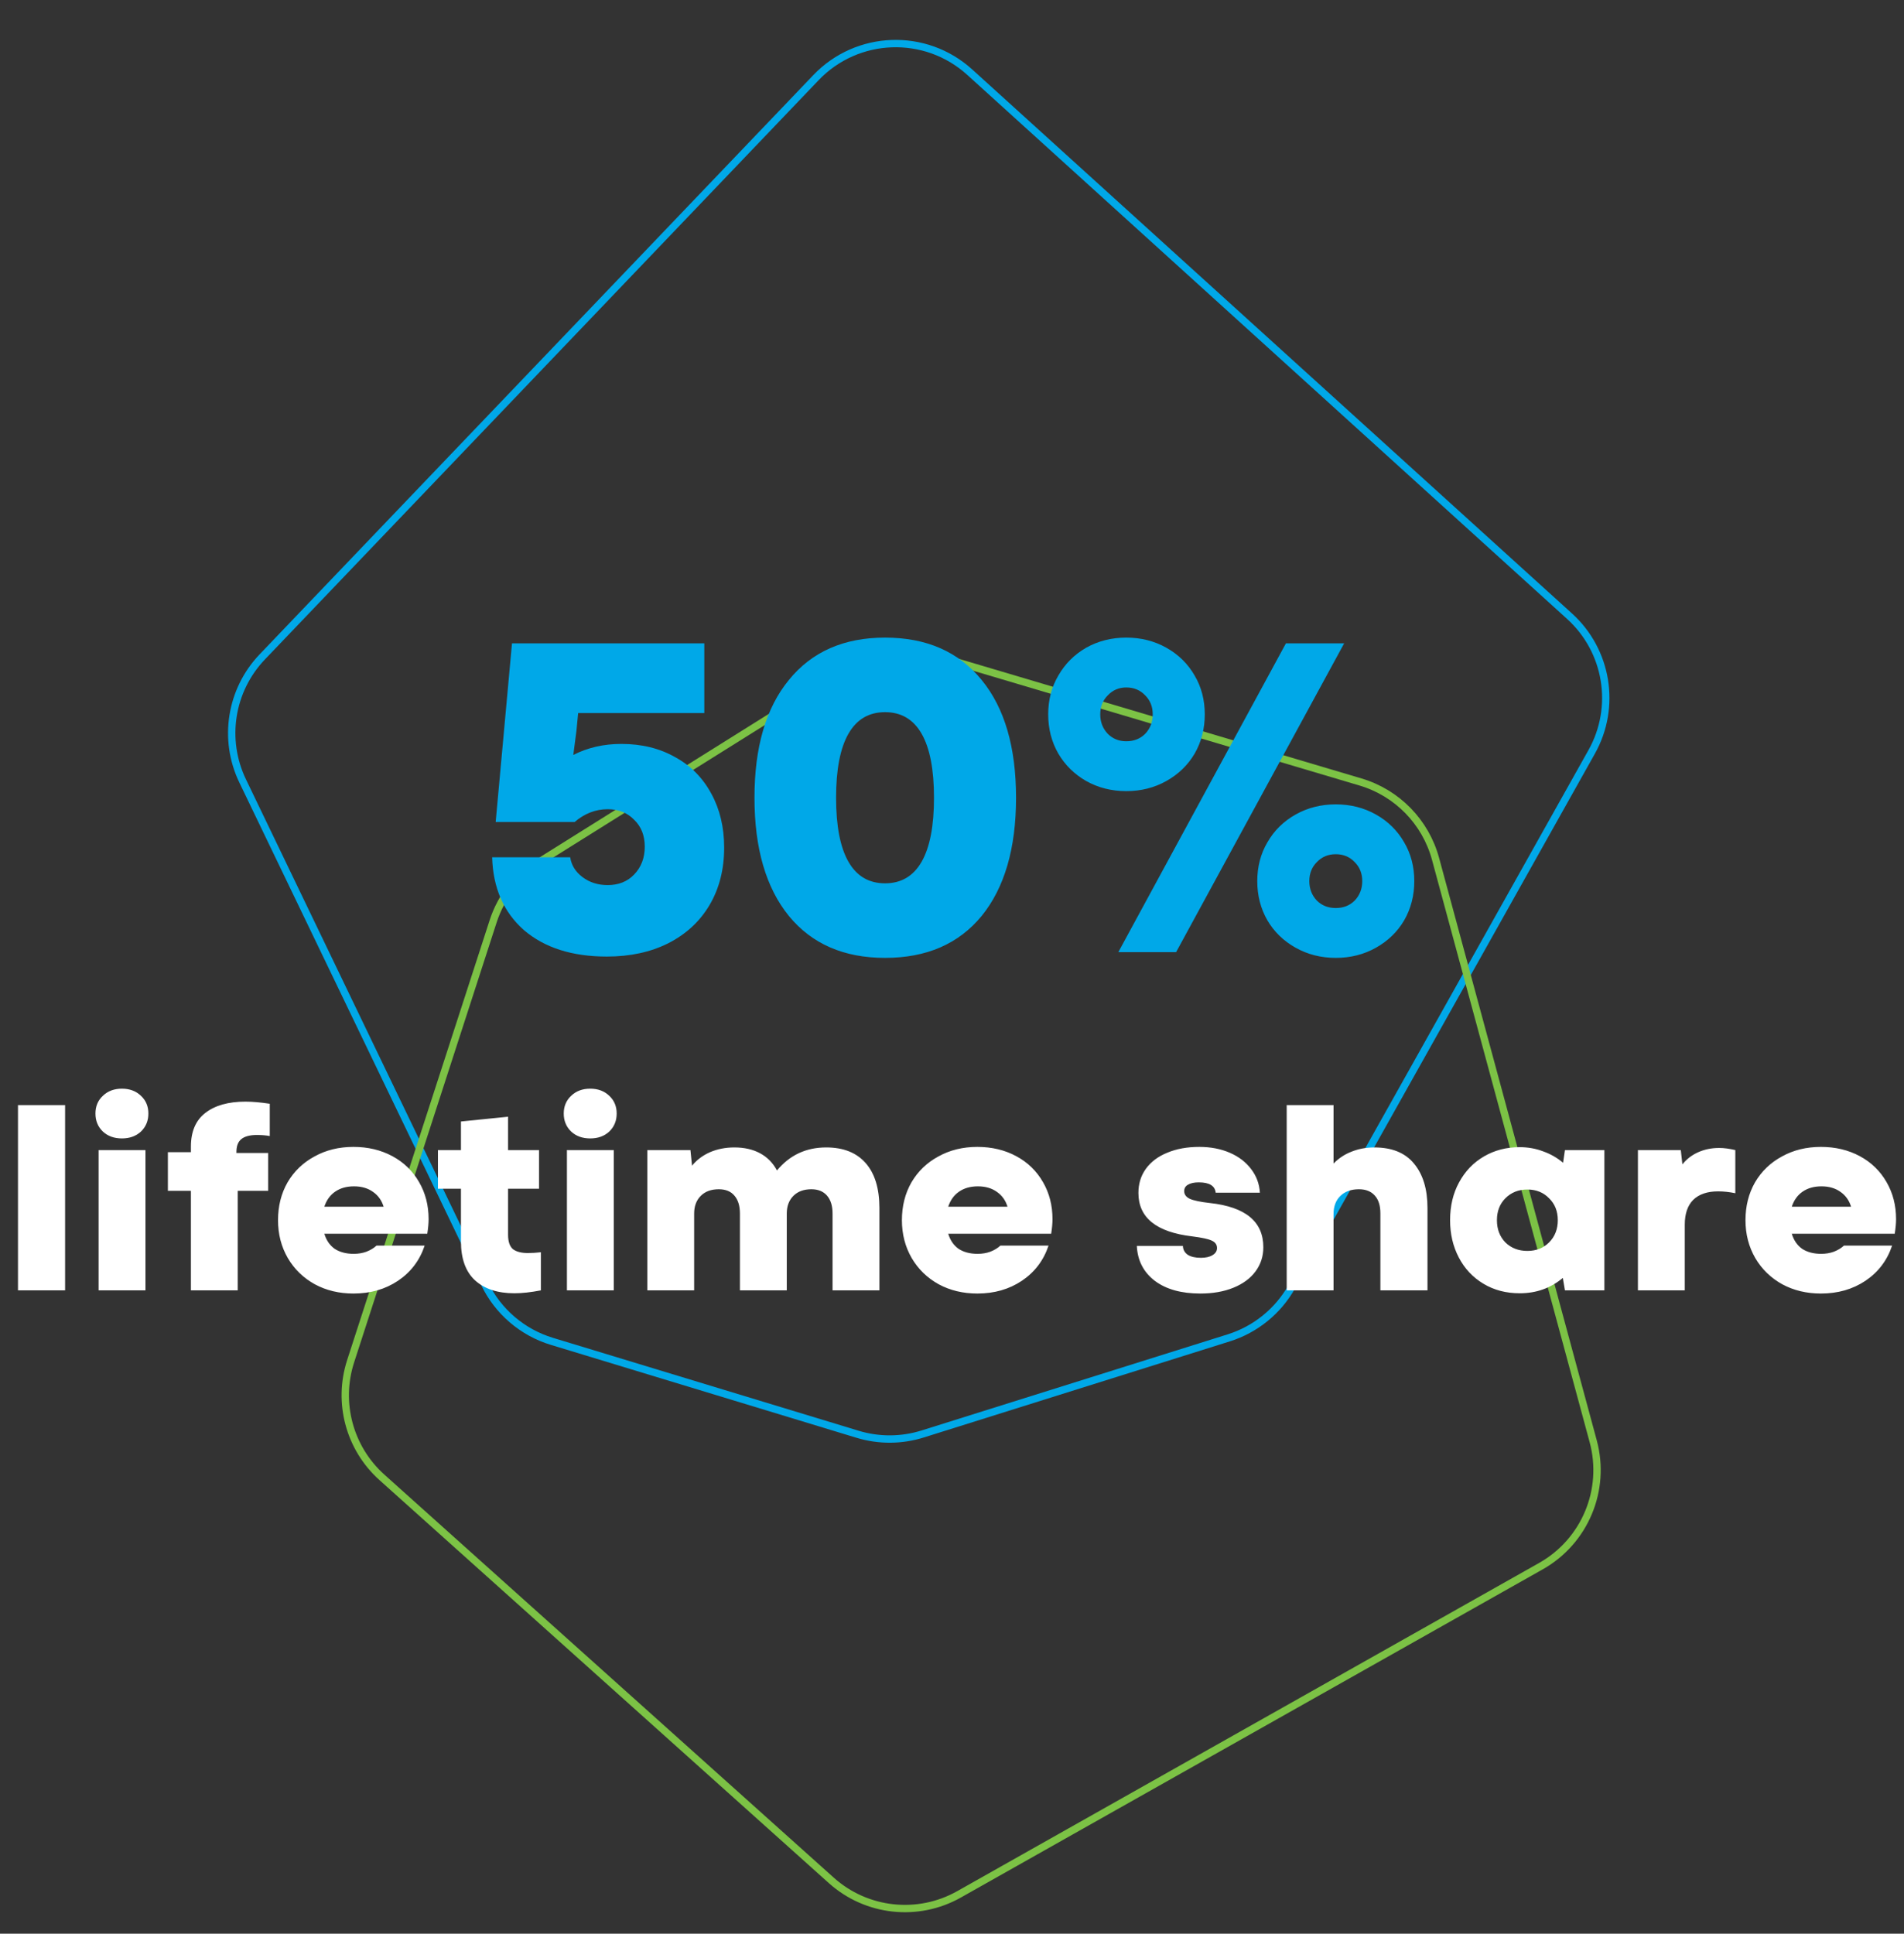
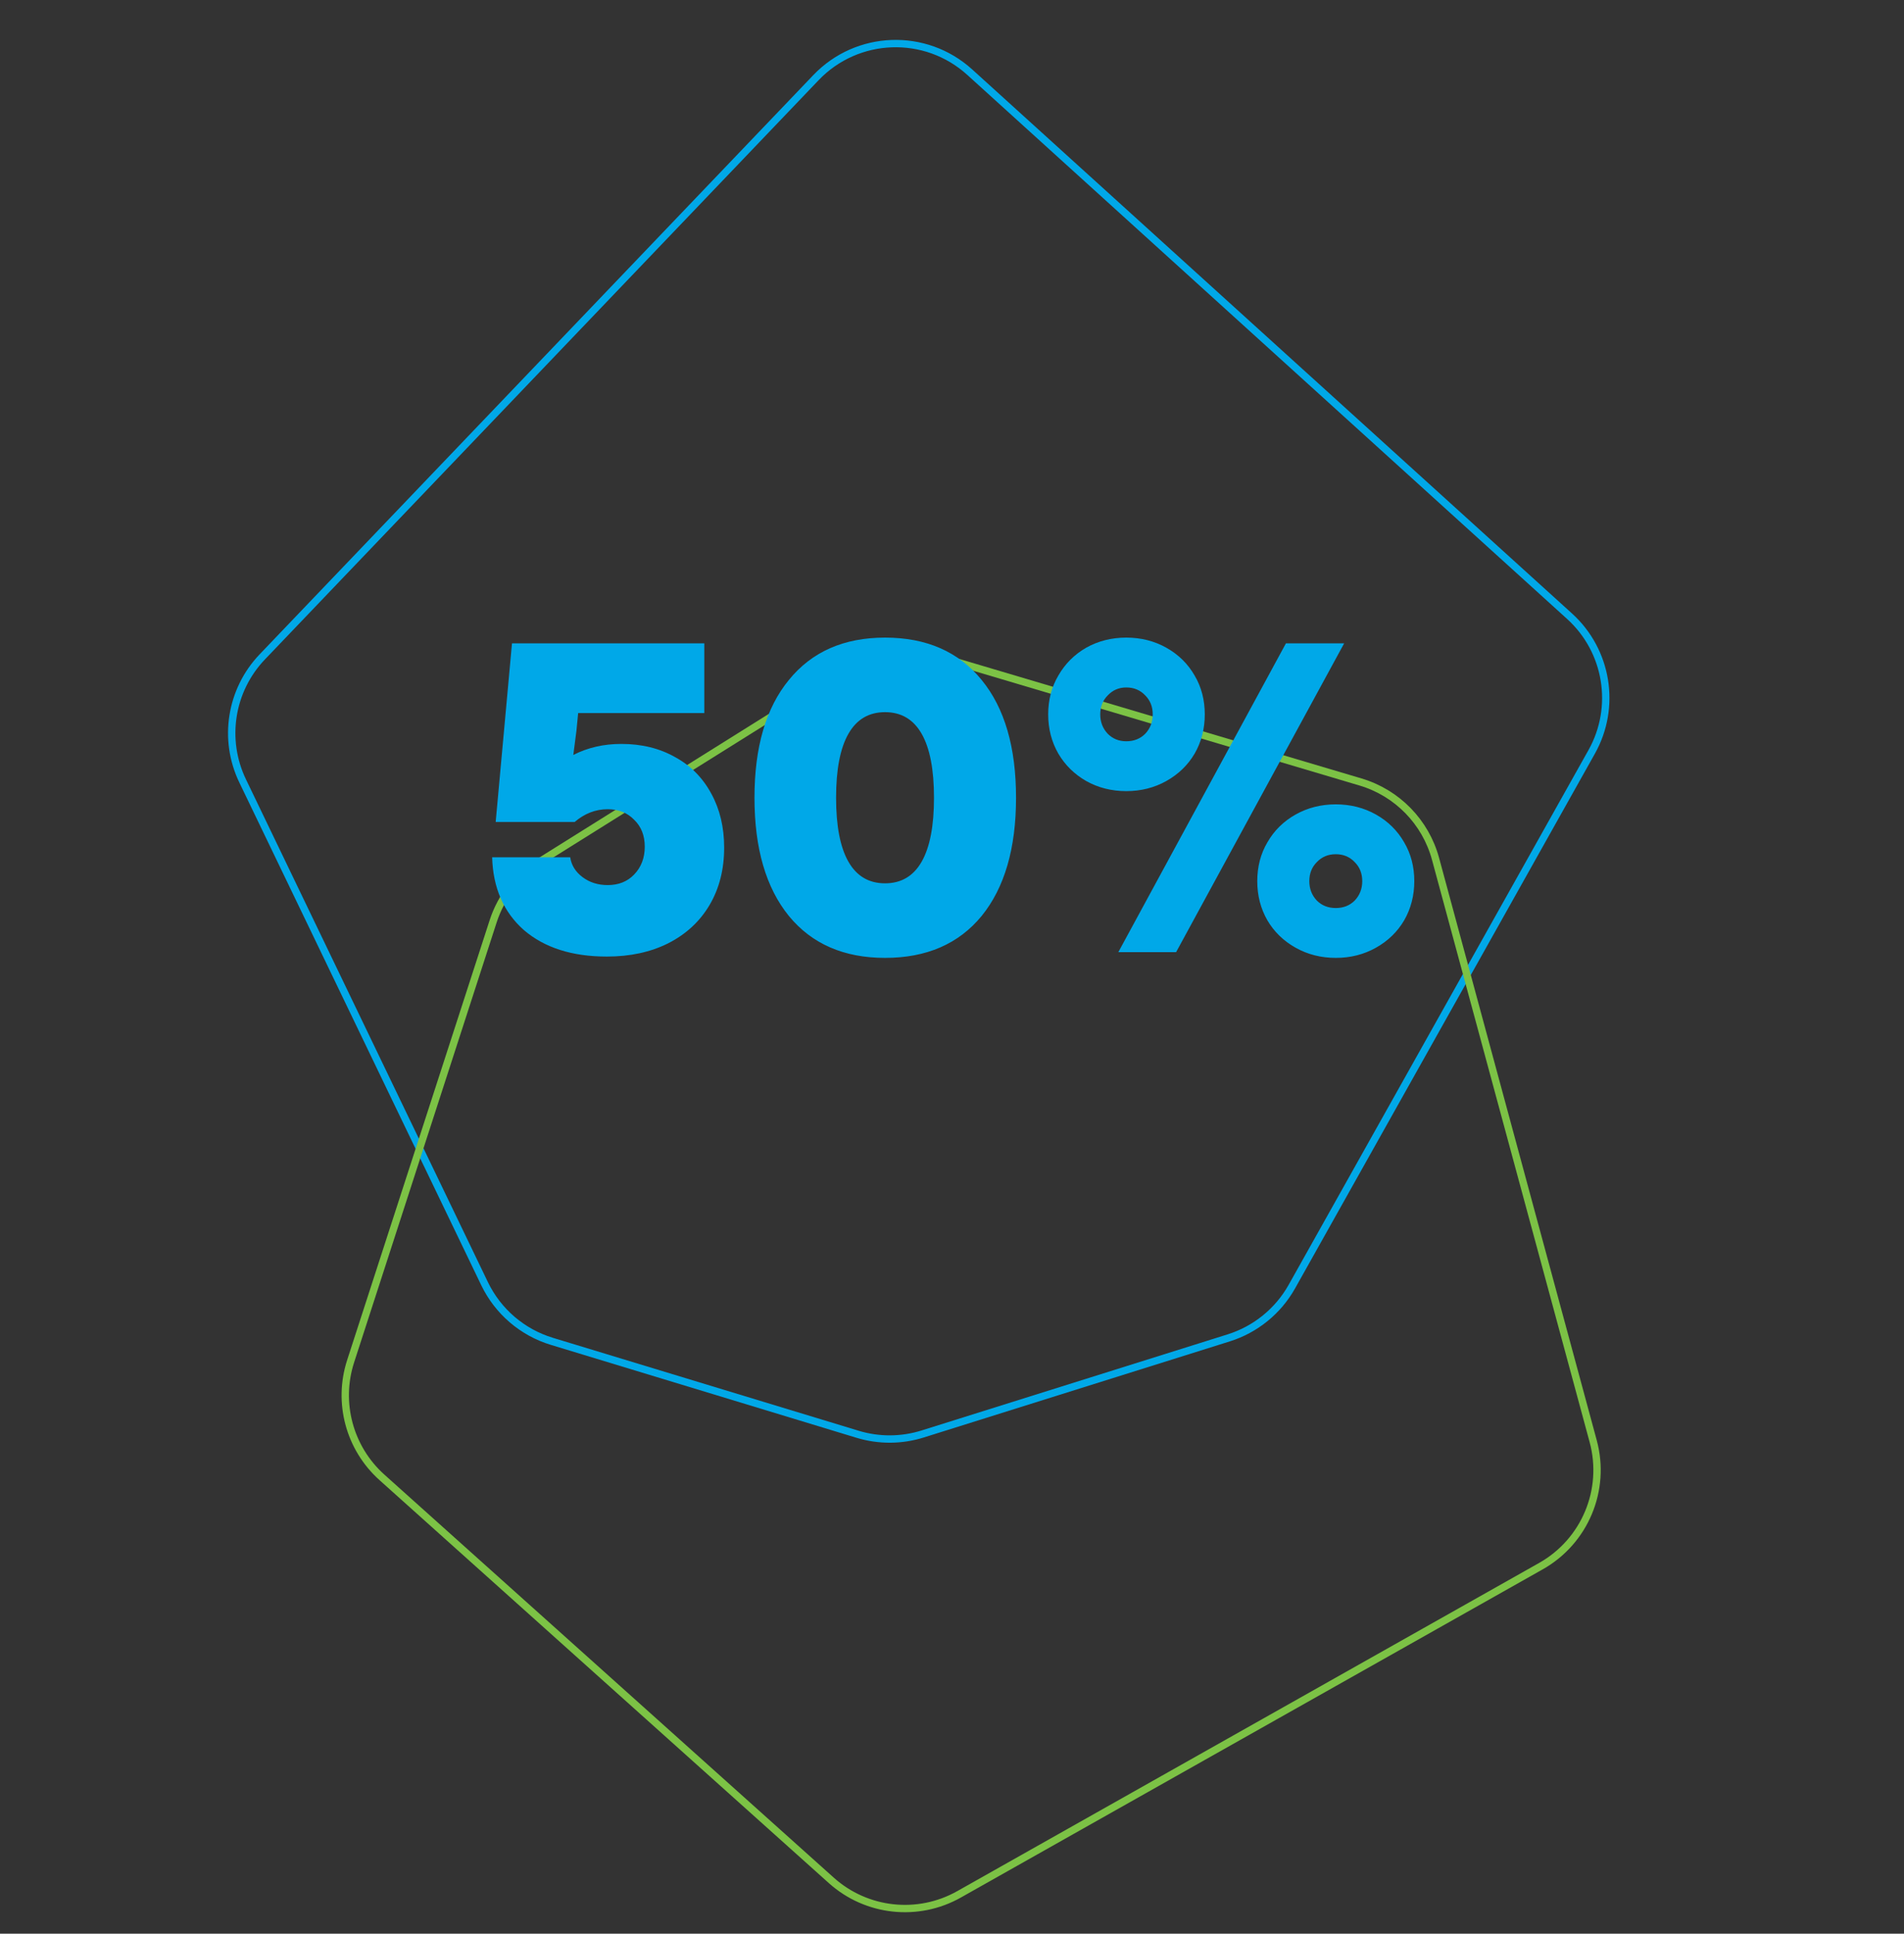
<svg xmlns="http://www.w3.org/2000/svg" width="518" height="526" viewBox="0 0 518 526" fill="none">
  <rect x="0" y="0" width="518" height="526" fill="#333333" stroke="none" />
  <path d="M263.826 19.63C251.78 8.706 233.225 9.368 221.988 21.122L71.358 178.681C62.721 187.716 60.59 201.16 66.011 212.422L131.83 349.175C135.469 356.737 142.109 362.429 150.139 364.869L233.313 390.145C239.09 391.901 245.262 391.873 251.022 390.064L334.282 363.926C341.577 361.635 347.723 356.646 351.463 349.977L433.031 204.523C439.871 192.326 437.377 177.021 427.018 167.627L263.826 19.63Z" stroke="#00A8E8" stroke-width="2" stroke-miterlimit="10" stroke-linecap="round" />
  <path d="M255.162 178.556C246.908 176.104 237.999 177.316 230.701 181.885L146.796 234.405C140.817 238.148 136.348 243.877 134.174 250.587L95.393 370.281C91.737 381.565 95.073 393.944 103.904 401.863L226.159 511.493C235.735 520.08 249.72 521.607 260.924 515.289L419.223 426.017C431.174 419.277 437.03 405.289 433.444 392.045L390.553 233.631C387.835 223.591 380.11 215.676 370.139 212.714L255.162 178.556Z" stroke="#7CC245" stroke-width="2" stroke-miterlimit="10" />
  <path d="M169.052 202.36C174.572 202.36 179.452 203.56 183.692 205.96C187.932 208.28 191.212 211.6 193.532 215.92C195.852 220.16 197.012 225.04 197.012 230.56C197.012 236.48 195.692 241.68 193.052 246.16C190.412 250.64 186.652 254.12 181.772 256.6C176.972 259 171.412 260.2 165.092 260.2C155.652 260.2 148.132 257.8 142.532 253C137.012 248.12 134.132 241.52 133.892 233.2H155.132C155.452 235.36 156.572 237.16 158.492 238.6C160.412 240.04 162.692 240.76 165.332 240.76C168.292 240.76 170.692 239.8 172.532 237.88C174.452 235.88 175.412 233.36 175.412 230.32C175.412 227.28 174.452 224.84 172.532 223C170.692 221.08 168.292 220.12 165.332 220.12C162.052 220.12 159.052 221.28 156.332 223.6H134.852L139.292 175H191.612V193.96H157.292L156.812 198.88L155.972 205.36C159.892 203.36 164.252 202.36 169.052 202.36ZM240.782 260.56C229.582 260.56 220.862 256.76 214.622 249.16C208.382 241.48 205.262 230.76 205.262 217C205.262 203.24 208.382 192.56 214.622 184.96C220.862 177.28 229.582 173.44 240.782 173.44C252.062 173.44 260.822 177.28 267.062 184.96C273.302 192.56 276.422 203.24 276.422 217C276.422 230.76 273.302 241.48 267.062 249.16C260.822 256.76 252.062 260.56 240.782 260.56ZM240.782 240.28C245.182 240.28 248.502 238.32 250.742 234.4C252.982 230.48 254.102 224.68 254.102 217C254.102 209.32 252.982 203.52 250.742 199.6C248.502 195.68 245.182 193.72 240.782 193.72C236.382 193.72 233.062 195.68 230.822 199.6C228.582 203.52 227.462 209.32 227.462 217C227.462 224.68 228.582 230.48 230.822 234.4C233.062 238.32 236.382 240.28 240.782 240.28ZM306.41 215.2C302.41 215.2 298.77 214.28 295.49 212.44C292.29 210.6 289.77 208.12 287.93 205C286.09 201.8 285.17 198.24 285.17 194.32C285.17 190.4 286.09 186.88 287.93 183.76C289.77 180.56 292.29 178.04 295.49 176.2C298.77 174.36 302.41 173.44 306.41 173.44C310.41 173.44 314.05 174.36 317.33 176.2C320.61 178.04 323.17 180.56 325.01 183.76C326.85 186.88 327.77 190.4 327.77 194.32C327.77 198.24 326.85 201.8 325.01 205C323.17 208.12 320.61 210.6 317.33 212.44C314.05 214.28 310.41 215.2 306.41 215.2ZM319.97 259H304.25L349.85 175H365.69L319.97 259ZM306.41 201.64C308.49 201.64 310.21 200.96 311.57 199.6C312.93 198.16 313.61 196.4 313.61 194.32C313.61 192.24 312.93 190.52 311.57 189.16C310.21 187.72 308.49 187 306.41 187C304.41 187 302.73 187.72 301.37 189.16C300.01 190.52 299.33 192.24 299.33 194.32C299.33 196.4 300.01 198.16 301.37 199.6C302.73 200.96 304.41 201.64 306.41 201.64ZM363.41 260.56C359.41 260.56 355.77 259.64 352.49 257.8C349.21 255.96 346.65 253.48 344.81 250.36C342.97 247.16 342.05 243.6 342.05 239.68C342.05 235.76 342.97 232.24 344.81 229.12C346.65 225.92 349.21 223.4 352.49 221.56C355.77 219.72 359.41 218.8 363.41 218.8C367.41 218.8 371.05 219.72 374.33 221.56C377.61 223.4 380.17 225.92 382.01 229.12C383.85 232.24 384.77 235.76 384.77 239.68C384.77 243.6 383.85 247.16 382.01 250.36C380.17 253.48 377.61 255.96 374.33 257.8C371.05 259.64 367.41 260.56 363.41 260.56ZM363.41 247C365.49 247 367.21 246.32 368.57 244.96C369.93 243.52 370.61 241.76 370.61 239.68C370.61 237.6 369.93 235.88 368.57 234.52C367.21 233.08 365.49 232.36 363.41 232.36C361.33 232.36 359.61 233.08 358.25 234.52C356.89 235.88 356.21 237.6 356.21 239.68C356.21 241.76 356.89 243.52 358.25 244.96C359.61 246.32 361.33 247 363.41 247Z" fill="#00A8E8" />
-   <path d="M17.709 351H4.893V300.6H17.709V351ZM33.167 309.672C31.055 309.672 29.327 309.048 27.983 307.8C26.639 306.504 25.967 304.872 25.967 302.904C25.967 300.936 26.639 299.328 27.983 298.08C29.327 296.784 31.055 296.136 33.167 296.136C35.279 296.136 37.007 296.784 38.351 298.08C39.695 299.328 40.367 300.936 40.367 302.904C40.367 304.872 39.695 306.504 38.351 307.8C37.007 309.048 35.279 309.672 33.167 309.672ZM39.575 351H26.831V312.84H39.575V351ZM69.866 308.736C67.946 308.736 66.53 309.12 65.618 309.888C64.754 310.608 64.322 311.76 64.322 313.344V313.632H72.962V323.928H64.682V351H51.938V323.928H45.674V313.416H51.938V311.904C51.938 307.824 53.234 304.776 55.826 302.76C58.466 300.696 62.114 299.664 66.77 299.664C68.642 299.664 70.85 299.856 73.394 300.24V309.024C72.386 308.832 71.21 308.736 69.866 308.736ZM88.239 335.592C88.767 337.368 89.703 338.736 91.047 339.696C92.439 340.608 94.167 341.064 96.231 341.064C97.479 341.064 98.631 340.872 99.687 340.488C100.791 340.056 101.703 339.504 102.423 338.832H115.527C114.183 342.864 111.759 346.056 108.255 348.408C104.799 350.712 100.767 351.864 96.159 351.864C92.271 351.864 88.767 351.024 85.647 349.344C82.527 347.616 80.079 345.24 78.303 342.216C76.527 339.144 75.639 335.712 75.639 331.92C75.639 328.08 76.503 324.648 78.231 321.624C80.007 318.6 82.455 316.248 85.575 314.568C88.695 312.84 92.223 311.976 96.159 311.976C100.095 311.976 103.623 312.816 106.743 314.496C109.863 316.176 112.287 318.528 114.015 321.552C115.743 324.528 116.607 327.888 116.607 331.632C116.607 332.736 116.487 334.056 116.247 335.592H88.239ZM104.367 328.248C103.839 326.52 102.879 325.176 101.487 324.216C100.095 323.208 98.367 322.704 96.303 322.704C94.287 322.704 92.583 323.184 91.191 324.144C89.799 325.104 88.815 326.472 88.239 328.248H104.367ZM143.624 340.848C144.728 340.848 145.904 340.776 147.152 340.632V351C144.416 351.528 142.016 351.792 139.952 351.792C135.392 351.792 131.816 350.616 129.224 348.264C126.68 345.912 125.408 342.384 125.408 337.68V323.352H119.144V312.84H125.408V305.064L138.224 303.768V312.84H146.648V323.352H138.224V335.88C138.224 337.704 138.656 339 139.52 339.768C140.432 340.488 141.8 340.848 143.624 340.848ZM160.573 309.672C158.461 309.672 156.733 309.048 155.389 307.8C154.045 306.504 153.373 304.872 153.373 302.904C153.373 300.936 154.045 299.328 155.389 298.08C156.733 296.784 158.461 296.136 160.573 296.136C162.685 296.136 164.413 296.784 165.757 298.08C167.101 299.328 167.773 300.936 167.773 302.904C167.773 304.872 167.101 306.504 165.757 307.8C164.413 309.048 162.685 309.672 160.573 309.672ZM166.981 351H154.237V312.84H166.981V351ZM224.776 312.12C229.432 312.12 233.008 313.536 235.504 316.368C238 319.2 239.248 323.28 239.248 328.608V351H226.504V330.12C226.504 328.008 226 326.376 224.992 325.224C223.984 324.072 222.568 323.496 220.744 323.496C218.68 323.496 217.048 324.096 215.848 325.296C214.648 326.496 214.048 328.104 214.048 330.12V351H201.304V330.12C201.304 328.008 200.8 326.376 199.792 325.224C198.832 324.072 197.416 323.496 195.544 323.496C193.48 323.496 191.848 324.096 190.648 325.296C189.448 326.496 188.848 328.104 188.848 330.12V351H176.104V312.84H187.84L188.272 317.088C189.568 315.504 191.2 314.28 193.168 313.416C195.184 312.552 197.392 312.12 199.792 312.12C202.48 312.12 204.808 312.648 206.776 313.704C208.744 314.76 210.28 316.32 211.384 318.384C214.84 314.208 219.304 312.12 224.776 312.12ZM257.973 335.592C258.501 337.368 259.437 338.736 260.781 339.696C262.173 340.608 263.901 341.064 265.965 341.064C267.213 341.064 268.365 340.872 269.421 340.488C270.525 340.056 271.437 339.504 272.157 338.832H285.261C283.917 342.864 281.493 346.056 277.989 348.408C274.533 350.712 270.501 351.864 265.893 351.864C262.005 351.864 258.501 351.024 255.381 349.344C252.261 347.616 249.813 345.24 248.037 342.216C246.261 339.144 245.373 335.712 245.373 331.92C245.373 328.08 246.237 324.648 247.965 321.624C249.741 318.6 252.189 316.248 255.309 314.568C258.429 312.84 261.957 311.976 265.893 311.976C269.829 311.976 273.357 312.816 276.477 314.496C279.597 316.176 282.021 318.528 283.749 321.552C285.477 324.528 286.341 327.888 286.341 331.632C286.341 332.736 286.221 334.056 285.981 335.592H257.973ZM274.101 328.248C273.573 326.52 272.613 325.176 271.221 324.216C269.829 323.208 268.101 322.704 266.037 322.704C264.021 322.704 262.317 323.184 260.925 324.144C259.533 325.104 258.549 326.472 257.973 328.248H274.101ZM326.564 351.864C321.38 351.864 317.252 350.712 314.18 348.408C311.108 346.056 309.476 342.888 309.284 338.904H321.812C321.86 339.96 322.316 340.776 323.18 341.352C324.044 341.88 325.22 342.144 326.708 342.144C328.052 342.144 329.108 341.904 329.876 341.424C330.692 340.944 331.1 340.296 331.1 339.48C331.1 338.568 330.62 337.896 329.66 337.464C328.748 337.032 326.972 336.648 324.332 336.312C314.588 335.16 309.716 331.224 309.716 324.504C309.716 322.008 310.388 319.824 311.732 317.952C313.124 316.032 315.068 314.568 317.564 313.56C320.06 312.504 322.964 311.976 326.276 311.976C329.348 311.976 332.108 312.504 334.556 313.56C337.004 314.616 338.948 316.104 340.388 318.024C341.828 319.896 342.62 322.032 342.764 324.432H330.74C330.548 322.56 329.012 321.624 326.132 321.624C324.884 321.624 323.9 321.84 323.18 322.272C322.508 322.656 322.172 323.232 322.172 324C322.172 324.912 322.676 325.608 323.684 326.088C324.74 326.568 326.564 326.952 329.156 327.24C338.852 328.296 343.7 332.304 343.7 339.264C343.7 341.76 342.98 343.968 341.54 345.888C340.148 347.76 338.156 349.224 335.564 350.28C332.972 351.336 329.972 351.864 326.564 351.864ZM373.889 312.12C378.689 312.12 382.289 313.584 384.689 316.512C387.137 319.44 388.361 323.472 388.361 328.608V351H375.545V330.048C375.545 327.936 375.041 326.328 374.033 325.224C373.025 324.072 371.585 323.496 369.713 323.496C367.601 323.496 365.921 324.096 364.673 325.296C363.425 326.496 362.801 328.152 362.801 330.264V351H350.057V300.6H362.801V316.512C364.193 315.072 365.825 313.992 367.697 313.272C369.617 312.504 371.681 312.12 373.889 312.12ZM425.756 312.84H436.484V351H425.756L425.18 347.616C421.868 350.4 417.956 351.792 413.444 351.792C409.748 351.792 406.46 350.928 403.58 349.2C400.7 347.472 398.468 345.096 396.884 342.072C395.3 339.048 394.508 335.664 394.508 331.92C394.508 328.032 395.324 324.6 396.956 321.624C398.588 318.6 400.844 316.248 403.724 314.568C406.604 312.888 409.844 312.048 413.444 312.048C415.7 312.048 417.836 312.432 419.852 313.2C421.868 313.92 423.668 314.952 425.252 316.296L425.756 312.84ZM415.532 340.272C417.932 340.272 419.9 339.504 421.436 337.968C423.02 336.384 423.812 334.368 423.812 331.92C423.812 329.472 423.02 327.48 421.436 325.944C419.9 324.36 417.932 323.568 415.532 323.568C413.132 323.568 411.14 324.36 409.556 325.944C408.02 327.48 407.252 329.472 407.252 331.92C407.252 334.368 408.02 336.384 409.556 337.968C411.14 339.504 413.132 340.272 415.532 340.272ZM467.716 312.264C469.012 312.264 470.476 312.456 472.108 312.84V324.576C470.476 324.24 468.916 324.072 467.428 324.072C464.5 324.072 462.244 324.84 460.66 326.376C459.124 327.912 458.356 330.168 458.356 333.144V351H445.612V312.84H457.276L457.708 316.728C458.86 315.288 460.3 314.184 462.028 313.416C463.756 312.648 465.652 312.264 467.716 312.264ZM487.473 335.592C488.001 337.368 488.937 338.736 490.281 339.696C491.673 340.608 493.401 341.064 495.465 341.064C496.713 341.064 497.865 340.872 498.921 340.488C500.025 340.056 500.937 339.504 501.657 338.832H514.761C513.417 342.864 510.993 346.056 507.489 348.408C504.033 350.712 500.001 351.864 495.393 351.864C491.505 351.864 488.001 351.024 484.881 349.344C481.761 347.616 479.313 345.24 477.537 342.216C475.761 339.144 474.873 335.712 474.873 331.92C474.873 328.08 475.737 324.648 477.465 321.624C479.241 318.6 481.689 316.248 484.809 314.568C487.929 312.84 491.457 311.976 495.393 311.976C499.329 311.976 502.857 312.816 505.977 314.496C509.097 316.176 511.521 318.528 513.249 321.552C514.977 324.528 515.841 327.888 515.841 331.632C515.841 332.736 515.721 334.056 515.481 335.592H487.473ZM503.601 328.248C503.073 326.52 502.113 325.176 500.721 324.216C499.329 323.208 497.601 322.704 495.537 322.704C493.521 322.704 491.817 323.184 490.425 324.144C489.033 325.104 488.049 326.472 487.473 328.248H503.601Z" fill="white" />
</svg>